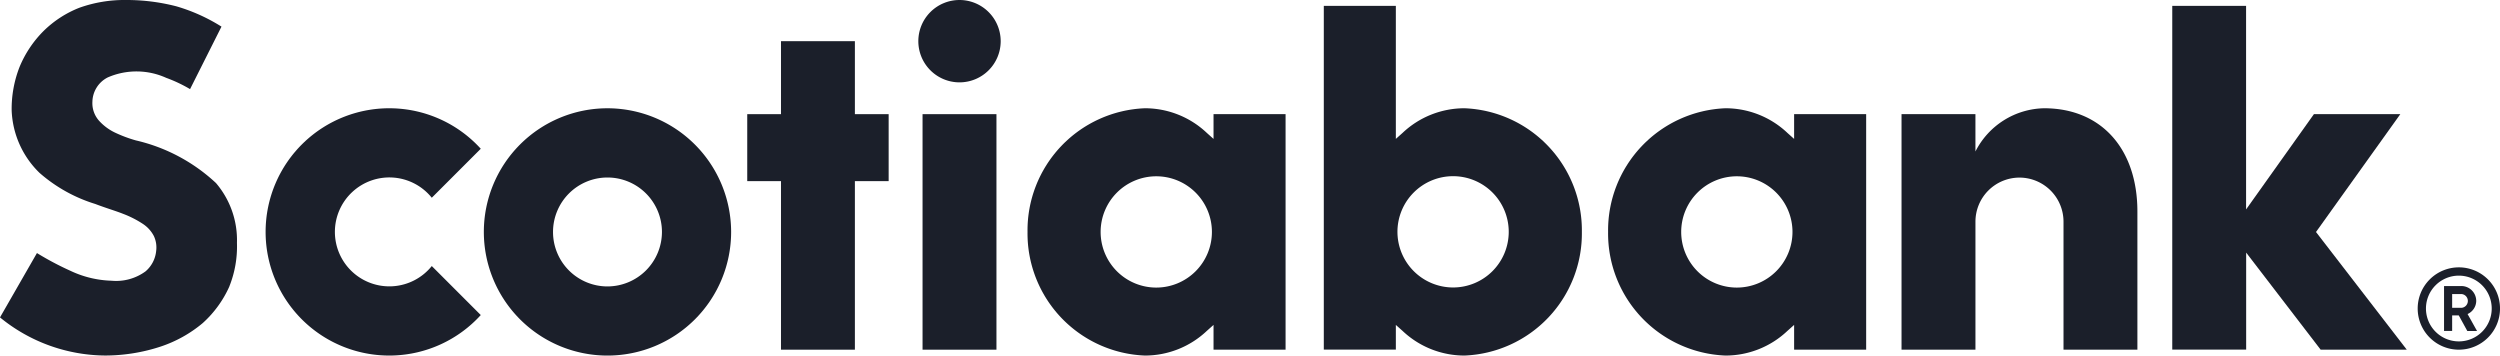
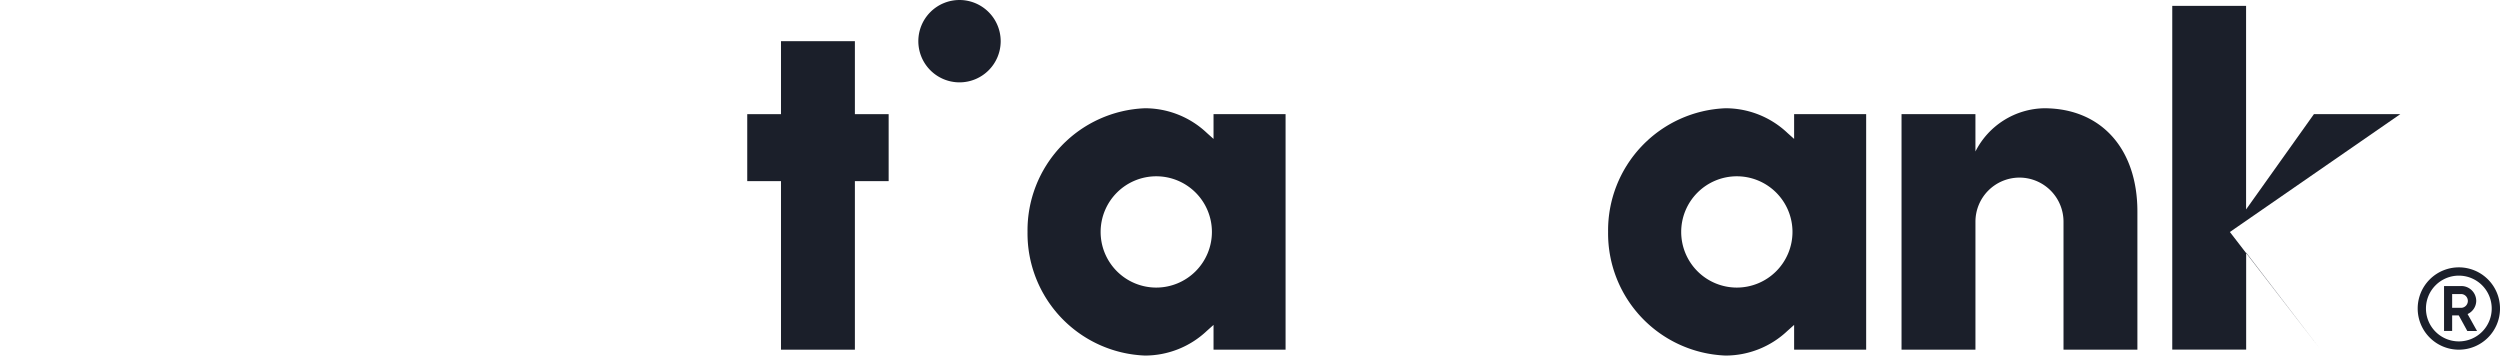
<svg xmlns="http://www.w3.org/2000/svg" id="Group_4336" data-name="Group 4336" width="165.251" height="23.503" viewBox="0 0 165.251 23.503">
  <defs>
    <clipPath id="clip-path">
      <rect id="Rectangle_37" data-name="Rectangle 37" width="165.251" height="23.503" fill="#1b1f2a" />
    </clipPath>
  </defs>
  <g id="Group_65" data-name="Group 65" transform="translate(0 0)">
    <g id="Group_64" data-name="Group 64" clip-path="url(#clip-path)">
-       <path id="Path_147" data-name="Path 147" d="M55.755,10.648a8.173,8.173,0,1,0,8.173,8.173,8.182,8.182,0,0,0-8.173-8.173m0,11.776a3.6,3.6,0,1,1,3.6-3.6,3.608,3.608,0,0,1-3.6,3.6" transform="translate(-15.6 -3.491)" fill="#1b1f2a" />
-     </g>
+       </g>
  </g>
  <path id="Path_148" data-name="Path 148" d="M75.716,4.049V8.873H73.485V13.3h2.231V24.441H80.6V13.3h2.232V8.873H80.6V4.049Z" transform="translate(-24.092 -1.327)" fill="#1b1f2a" />
-   <rect id="Rectangle_38" data-name="Rectangle 38" width="4.885" height="15.568" transform="translate(60.981 7.546)" fill="#1b1f2a" />
  <g id="Group_67" data-name="Group 67" transform="translate(0 0)">
    <g id="Group_66" data-name="Group 66" clip-path="url(#clip-path)">
      <path id="Path_149" data-name="Path 149" d="M93.033,0a2.722,2.722,0,1,0,2.722,2.722A2.725,2.725,0,0,0,93.033,0" transform="translate(-29.609 0)" fill="#1b1f2a" />
      <path id="Path_150" data-name="Path 150" d="M194.795,15.23a2.915,2.915,0,0,1,2.912,2.911v8.464h4.884V17.471c0-4.146-2.393-6.824-6.167-6.824a5.2,5.2,0,0,0-4.539,2.857V11.036H187v15.57h4.886V18.141a2.914,2.914,0,0,1,2.91-2.911" transform="translate(-61.308 -3.491)" fill="#1b1f2a" />
    </g>
  </g>
-   <path id="Path_151" data-name="Path 151" d="M213.624.578V23.3h4.885V16.887l4.924,6.416h5.692l-6-7.778L228.7,7.734h-5.711l-4.485,6.3V.578Z" transform="translate(-70.037 -0.19)" fill="#1b1f2a" />
+   <path id="Path_151" data-name="Path 151" d="M213.624.578V23.3h4.885V16.887l4.924,6.416l-6-7.778L228.7,7.734h-5.711l-4.485,6.3V.578Z" transform="translate(-70.037 -0.19)" fill="#1b1f2a" />
  <g id="Group_69" data-name="Group 69" transform="translate(0 0)">
    <g id="Group_68" data-name="Group 68" clip-path="url(#clip-path)">
-       <path id="Path_152" data-name="Path 152" d="M15.163,18.924a7.1,7.1,0,0,0,.5-2.869A5.811,5.811,0,0,0,14.277,12.1a11.579,11.579,0,0,0-5.3-2.82,8.85,8.85,0,0,1-1.389-.522,3.377,3.377,0,0,1-1.035-.771,1.741,1.741,0,0,1-.445-1.261,1.843,1.843,0,0,1,1.017-1.61,4.762,4.762,0,0,1,3.862.03,9.488,9.488,0,0,1,1.576.745l2.077-4.131A11.764,11.764,0,0,0,11.663.419,13.112,13.112,0,0,0,8.345,0a8.876,8.876,0,0,0-3.1.513A7.037,7.037,0,0,0,2.872,2.057,7.31,7.31,0,0,0,1.295,4.42,7.6,7.6,0,0,0,.771,7.3a6.068,6.068,0,0,0,1.841,4.126A10.071,10.071,0,0,0,6.3,13.483c.643.249,1.364.462,1.82.645a6.614,6.614,0,0,1,1.338.681,2.136,2.136,0,0,1,.712.792,1.775,1.775,0,0,1,.152.993,2.027,2.027,0,0,1-.7,1.342,3.288,3.288,0,0,1-2.246.62A6.786,6.786,0,0,1,4.655,17.9a19.438,19.438,0,0,1-2.213-1.173L0,20.981A11.09,11.09,0,0,0,6.927,23.5a11.754,11.754,0,0,0,3.681-.588A8.474,8.474,0,0,0,13.4,21.356a7.218,7.218,0,0,0,1.766-2.432" transform="translate(0 0)" fill="#1b1f2a" />
      <path id="Path_153" data-name="Path 153" d="M240.479,26.292a2.721,2.721,0,1,0,2.722,2.721,2.721,2.721,0,0,0-2.722-2.721m0,4.894a2.173,2.173,0,1,1,2.173-2.173,2.173,2.173,0,0,1-2.173,2.173" transform="translate(-77.949 -8.62)" fill="#1b1f2a" />
      <path id="Path_154" data-name="Path 154" d="M241.324,30.07h-.436V31.1h-.536V28.13h1.139a.986.986,0,0,1,.989.985.967.967,0,0,1-.573.866l.626,1.12h-.643Zm-.436-.5h.624a.457.457,0,0,0,0-.91h-.624Z" transform="translate(-78.8 -9.223)" fill="#1b1f2a" />
-       <path id="Path_155" data-name="Path 155" d="M36.982,21.077a3.6,3.6,0,1,1,0-4.515l3.238-3.238a8.173,8.173,0,1,0,0,10.992Z" transform="translate(-8.441 -3.491)" fill="#1b1f2a" />
      <path id="Path_156" data-name="Path 156" d="M118.105,26.605V11.036h-4.762v1.637l-.442-.395a5.951,5.951,0,0,0-4.1-1.631,8.079,8.079,0,0,0-7.753,8.173,8.079,8.079,0,0,0,7.753,8.173,5.953,5.953,0,0,0,4.1-1.631l.442-.395v1.637ZM109.559,22.5a3.678,3.678,0,1,1,3.677-3.677,3.681,3.681,0,0,1-3.677,3.677" transform="translate(-33.128 -3.491)" fill="#1b1f2a" />
      <path id="Path_157" data-name="Path 157" d="M175.2,26.605V11.036h-4.762v1.637l-.442-.395a5.951,5.951,0,0,0-4.1-1.631,8.079,8.079,0,0,0-7.754,8.173,8.079,8.079,0,0,0,7.754,8.173,5.953,5.953,0,0,0,4.1-1.631l.442-.395v1.637ZM166.652,22.5a3.678,3.678,0,1,1,3.678-3.677,3.681,3.681,0,0,1-3.678,3.677" transform="translate(-51.846 -3.491)" fill="#1b1f2a" />
-       <path id="Path_158" data-name="Path 158" d="M134.948,23.3V21.667l.442.394a5.951,5.951,0,0,0,4.1,1.631,8.079,8.079,0,0,0,7.754-8.173,8.079,8.079,0,0,0-7.754-8.173,5.951,5.951,0,0,0-4.1,1.631l-.442.394V.578h-4.762V23.3Zm.106-7.785a3.678,3.678,0,1,1,3.678,3.677,3.682,3.682,0,0,1-3.678-3.677" transform="translate(-42.682 -0.19)" fill="#1b1f2a" />
    </g>
  </g>
</svg>